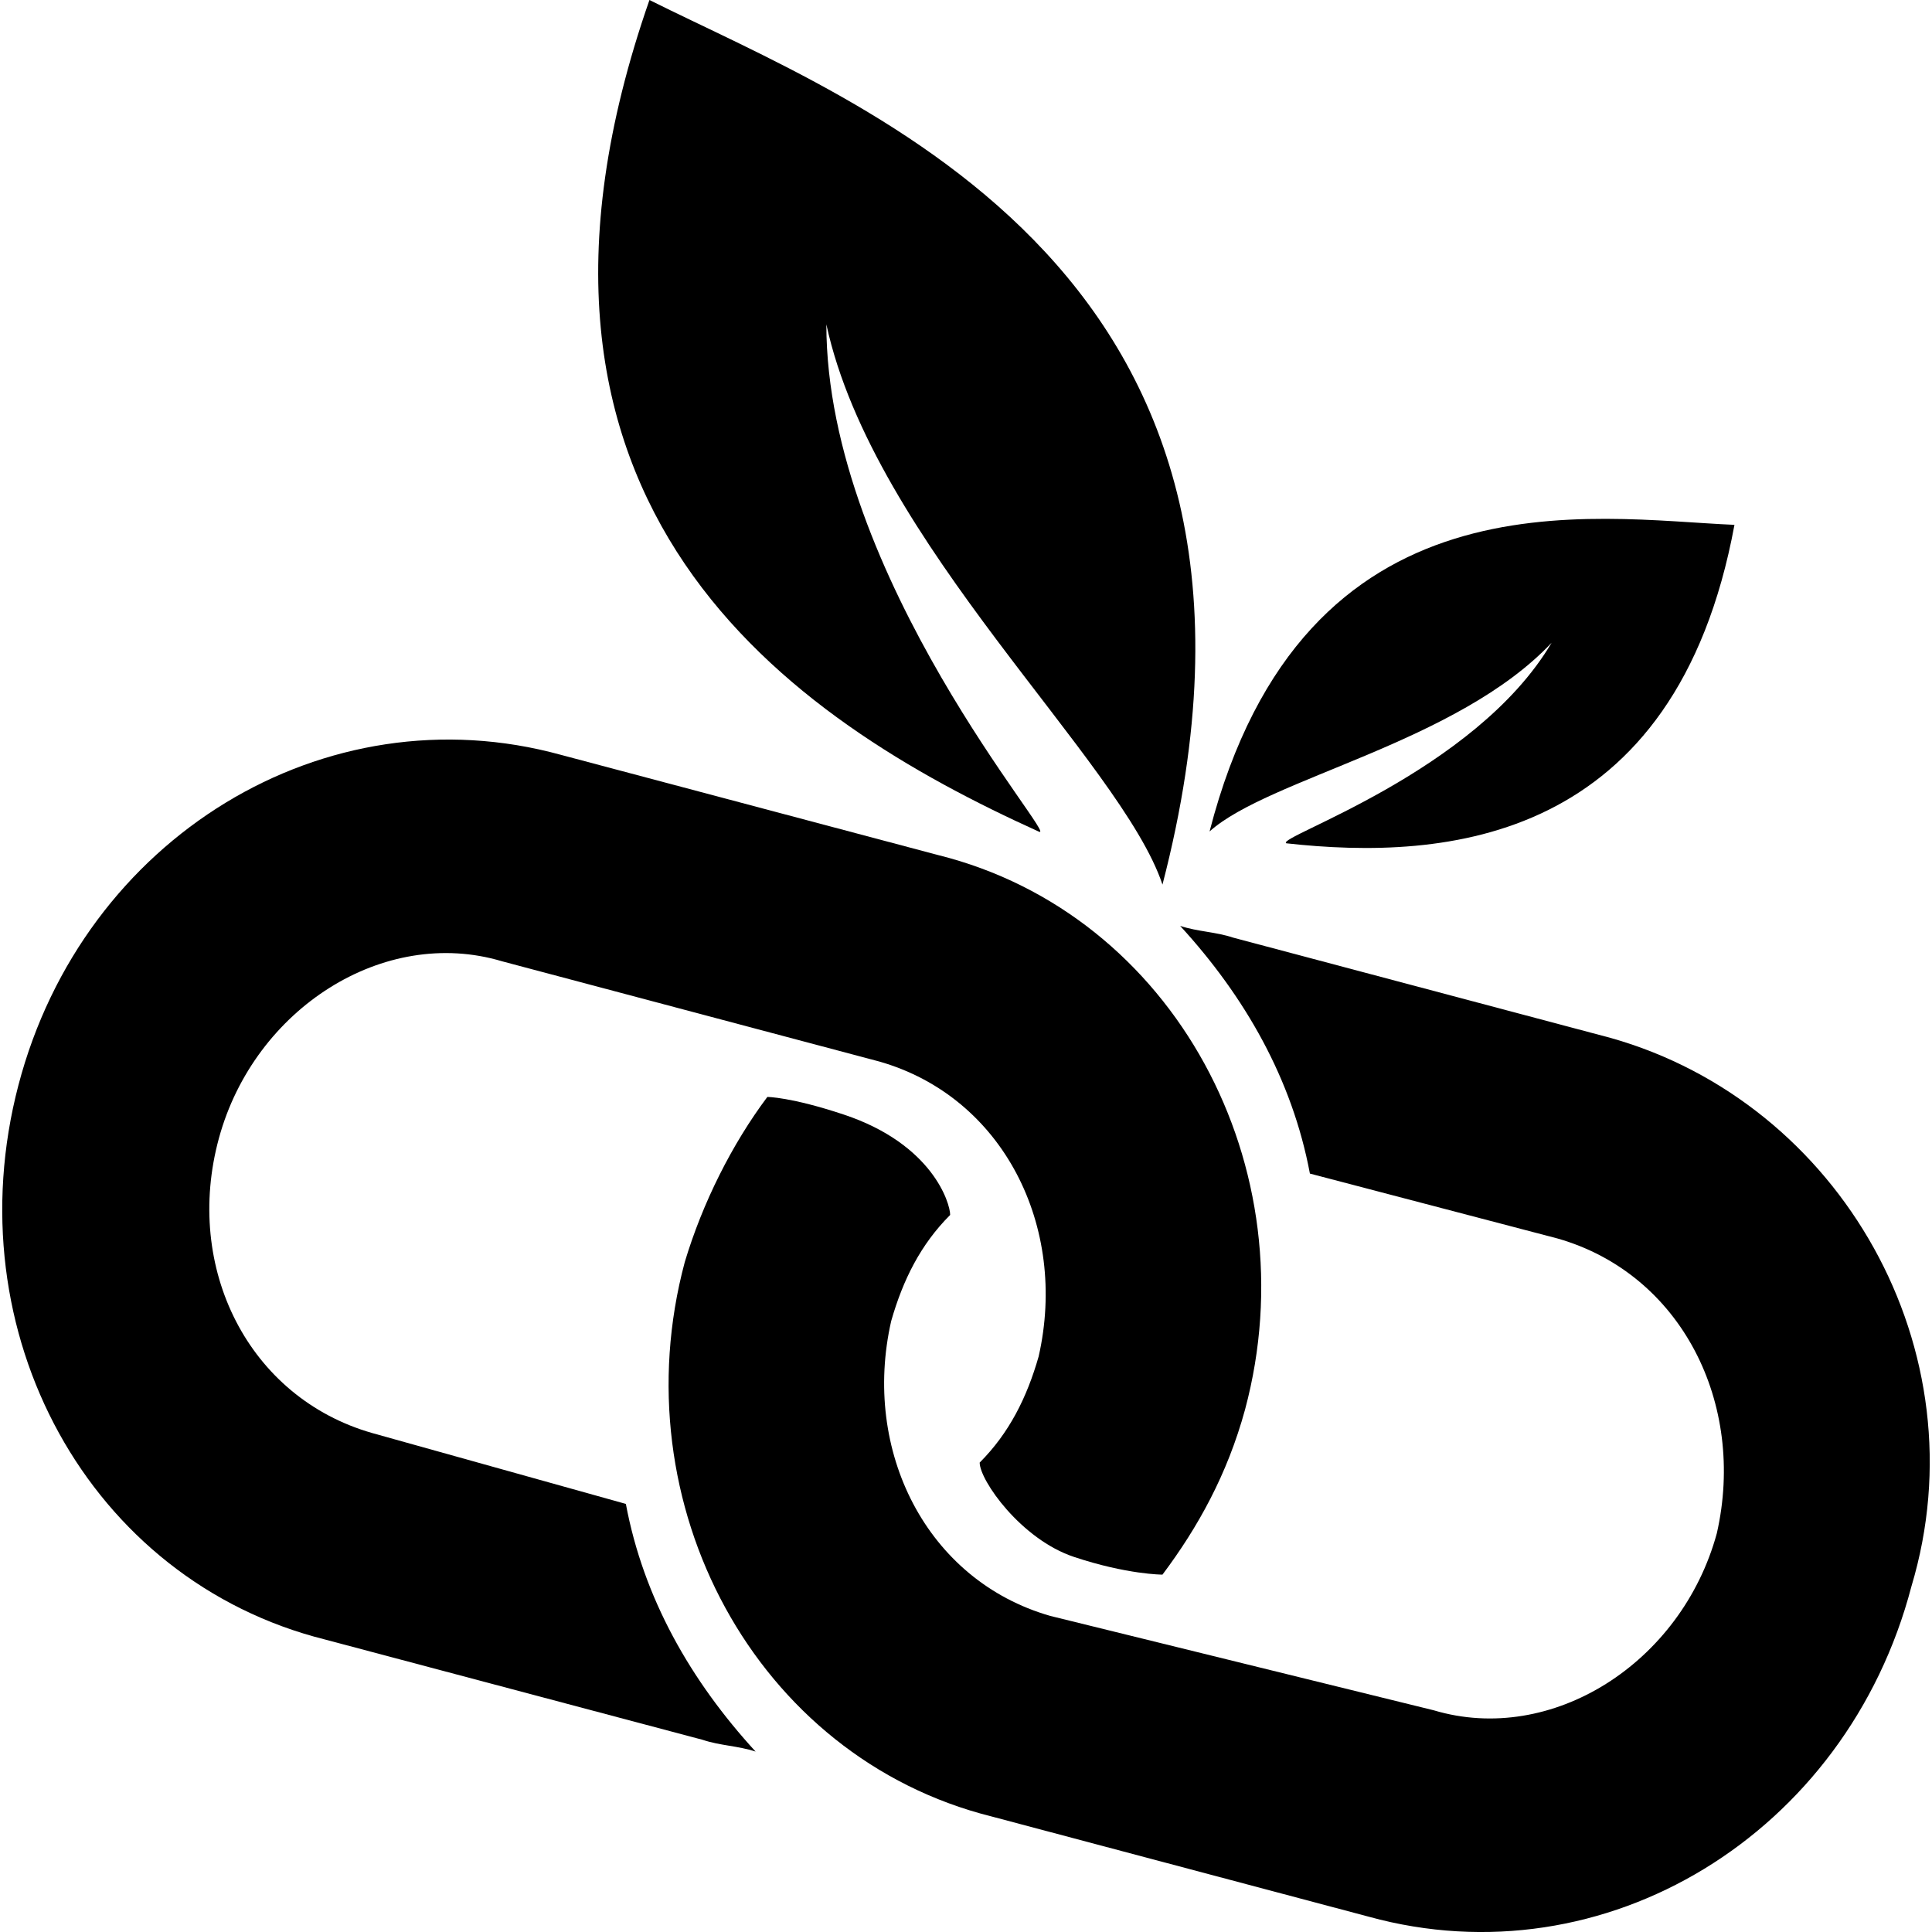
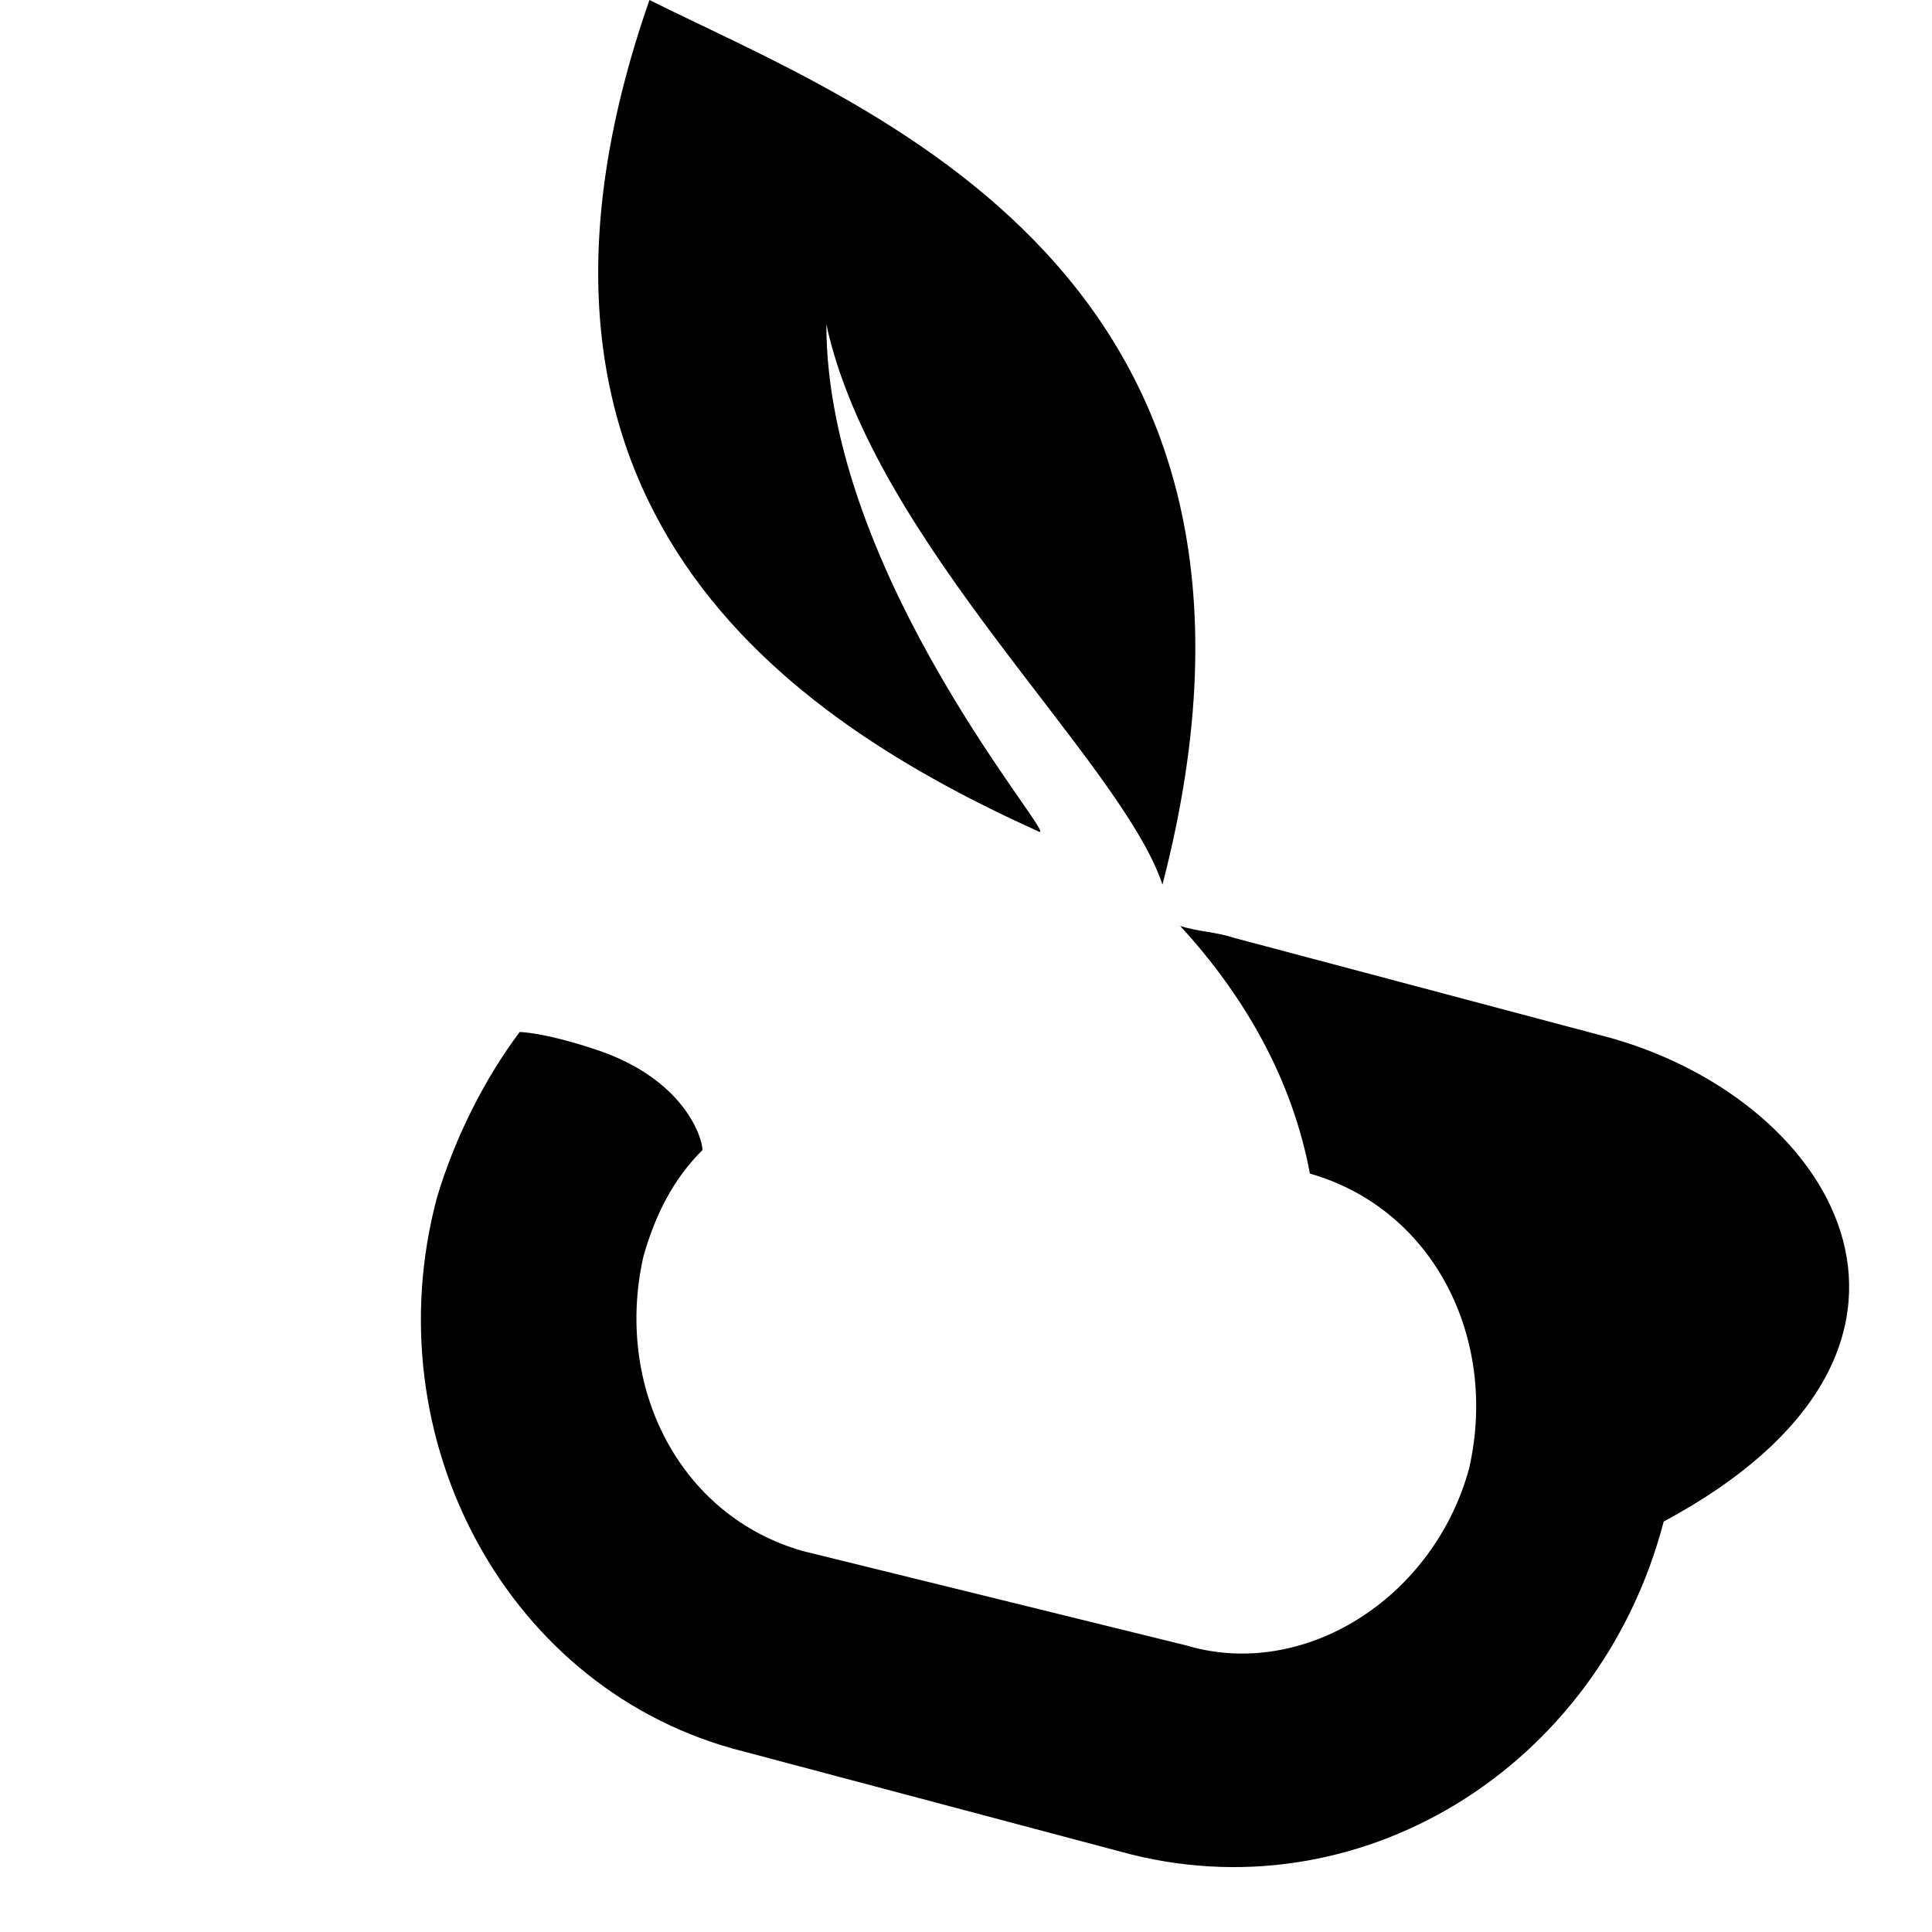
<svg xmlns="http://www.w3.org/2000/svg" fill="#000000" version="1.1" id="Capa_1" width="800px" height="800px" viewBox="0 0 73.383 73.383" xml:space="preserve">
  <g>
    <g>
      <g>
-         <path d="M14.14,54.432c-4.704-1.344-7.169-6.271-5.825-11.199c1.344-4.928,6.272-8.064,10.752-6.721l14.336,3.809     c4.705,1.345,7.167,6.271,6.048,11.201c-0.448,1.566-1.12,2.91-2.24,4.031c0,0.672,1.567,2.912,3.584,3.584     s3.359,0.672,3.359,0.672c1.345-1.793,2.465-3.809,3.137-6.271c2.463-9.185-2.688-18.819-11.647-21.057l-14.336-3.809     C12.348,26.207,3.164,31.807,0.7,41.217c-2.464,9.408,2.688,18.814,11.648,21.057l14.336,3.808     c0.672,0.226,1.344,0.226,2.016,0.448c-2.464-2.688-4.256-5.823-4.928-9.407L14.14,54.432z" />
-         <path d="M61.179,39.424l-14.336-3.809c-0.673-0.225-1.345-0.225-2.017-0.447c2.464,2.688,4.256,5.824,4.928,9.408l9.408,2.466     c4.704,1.344,7.168,6.271,6.048,11.198c-1.344,4.929-6.271,8.062-10.752,6.722l-14.562-3.584     c-4.704-1.346-7.167-6.272-6.046-11.201c0.448-1.567,1.12-2.911,2.24-4.03c0-0.448-0.672-2.688-4.032-3.81     c-2.016-0.672-2.912-0.672-2.912-0.672c-1.344,1.793-2.464,4.03-3.136,6.271c-2.464,9.185,2.688,18.814,11.648,21.057     l14.336,3.81c8.96,2.464,18.144-3.137,20.607-12.545C75.292,51.297,69.915,41.889,61.179,39.424z" />
+         <path d="M61.179,39.424l-14.336-3.809c-0.673-0.225-1.345-0.225-2.017-0.447c2.464,2.688,4.256,5.824,4.928,9.408c4.704,1.344,7.168,6.271,6.048,11.198c-1.344,4.929-6.271,8.062-10.752,6.722l-14.562-3.584     c-4.704-1.346-7.167-6.272-6.046-11.201c0.448-1.567,1.12-2.911,2.24-4.03c0-0.448-0.672-2.688-4.032-3.81     c-2.016-0.672-2.912-0.672-2.912-0.672c-1.344,1.793-2.464,4.03-3.136,6.271c-2.464,9.185,2.688,18.814,11.648,21.057     l14.336,3.81c8.96,2.464,18.144-3.137,20.607-12.545C75.292,51.297,69.915,41.889,61.179,39.424z" />
        <path d="M39.451,31.584c0.896,0.447-8.064-9.633-8.064-19.265c1.792,8.288,11.2,16.576,12.767,21.28     C50.203,10.303,32.731,4.031,24.668,0C17.947,19.264,30.043,27.327,39.451,31.584z" />
-         <path d="M48.858,32.031c6.048,0.672,14.783,0,17.022-12.096c-5.376-0.225-16.353-2.24-19.937,11.646     c2.24-2.016,9.408-3.359,12.992-7.168C56.026,29.344,48.411,31.807,48.858,32.031z" />
      </g>
    </g>
  </g>
</svg>